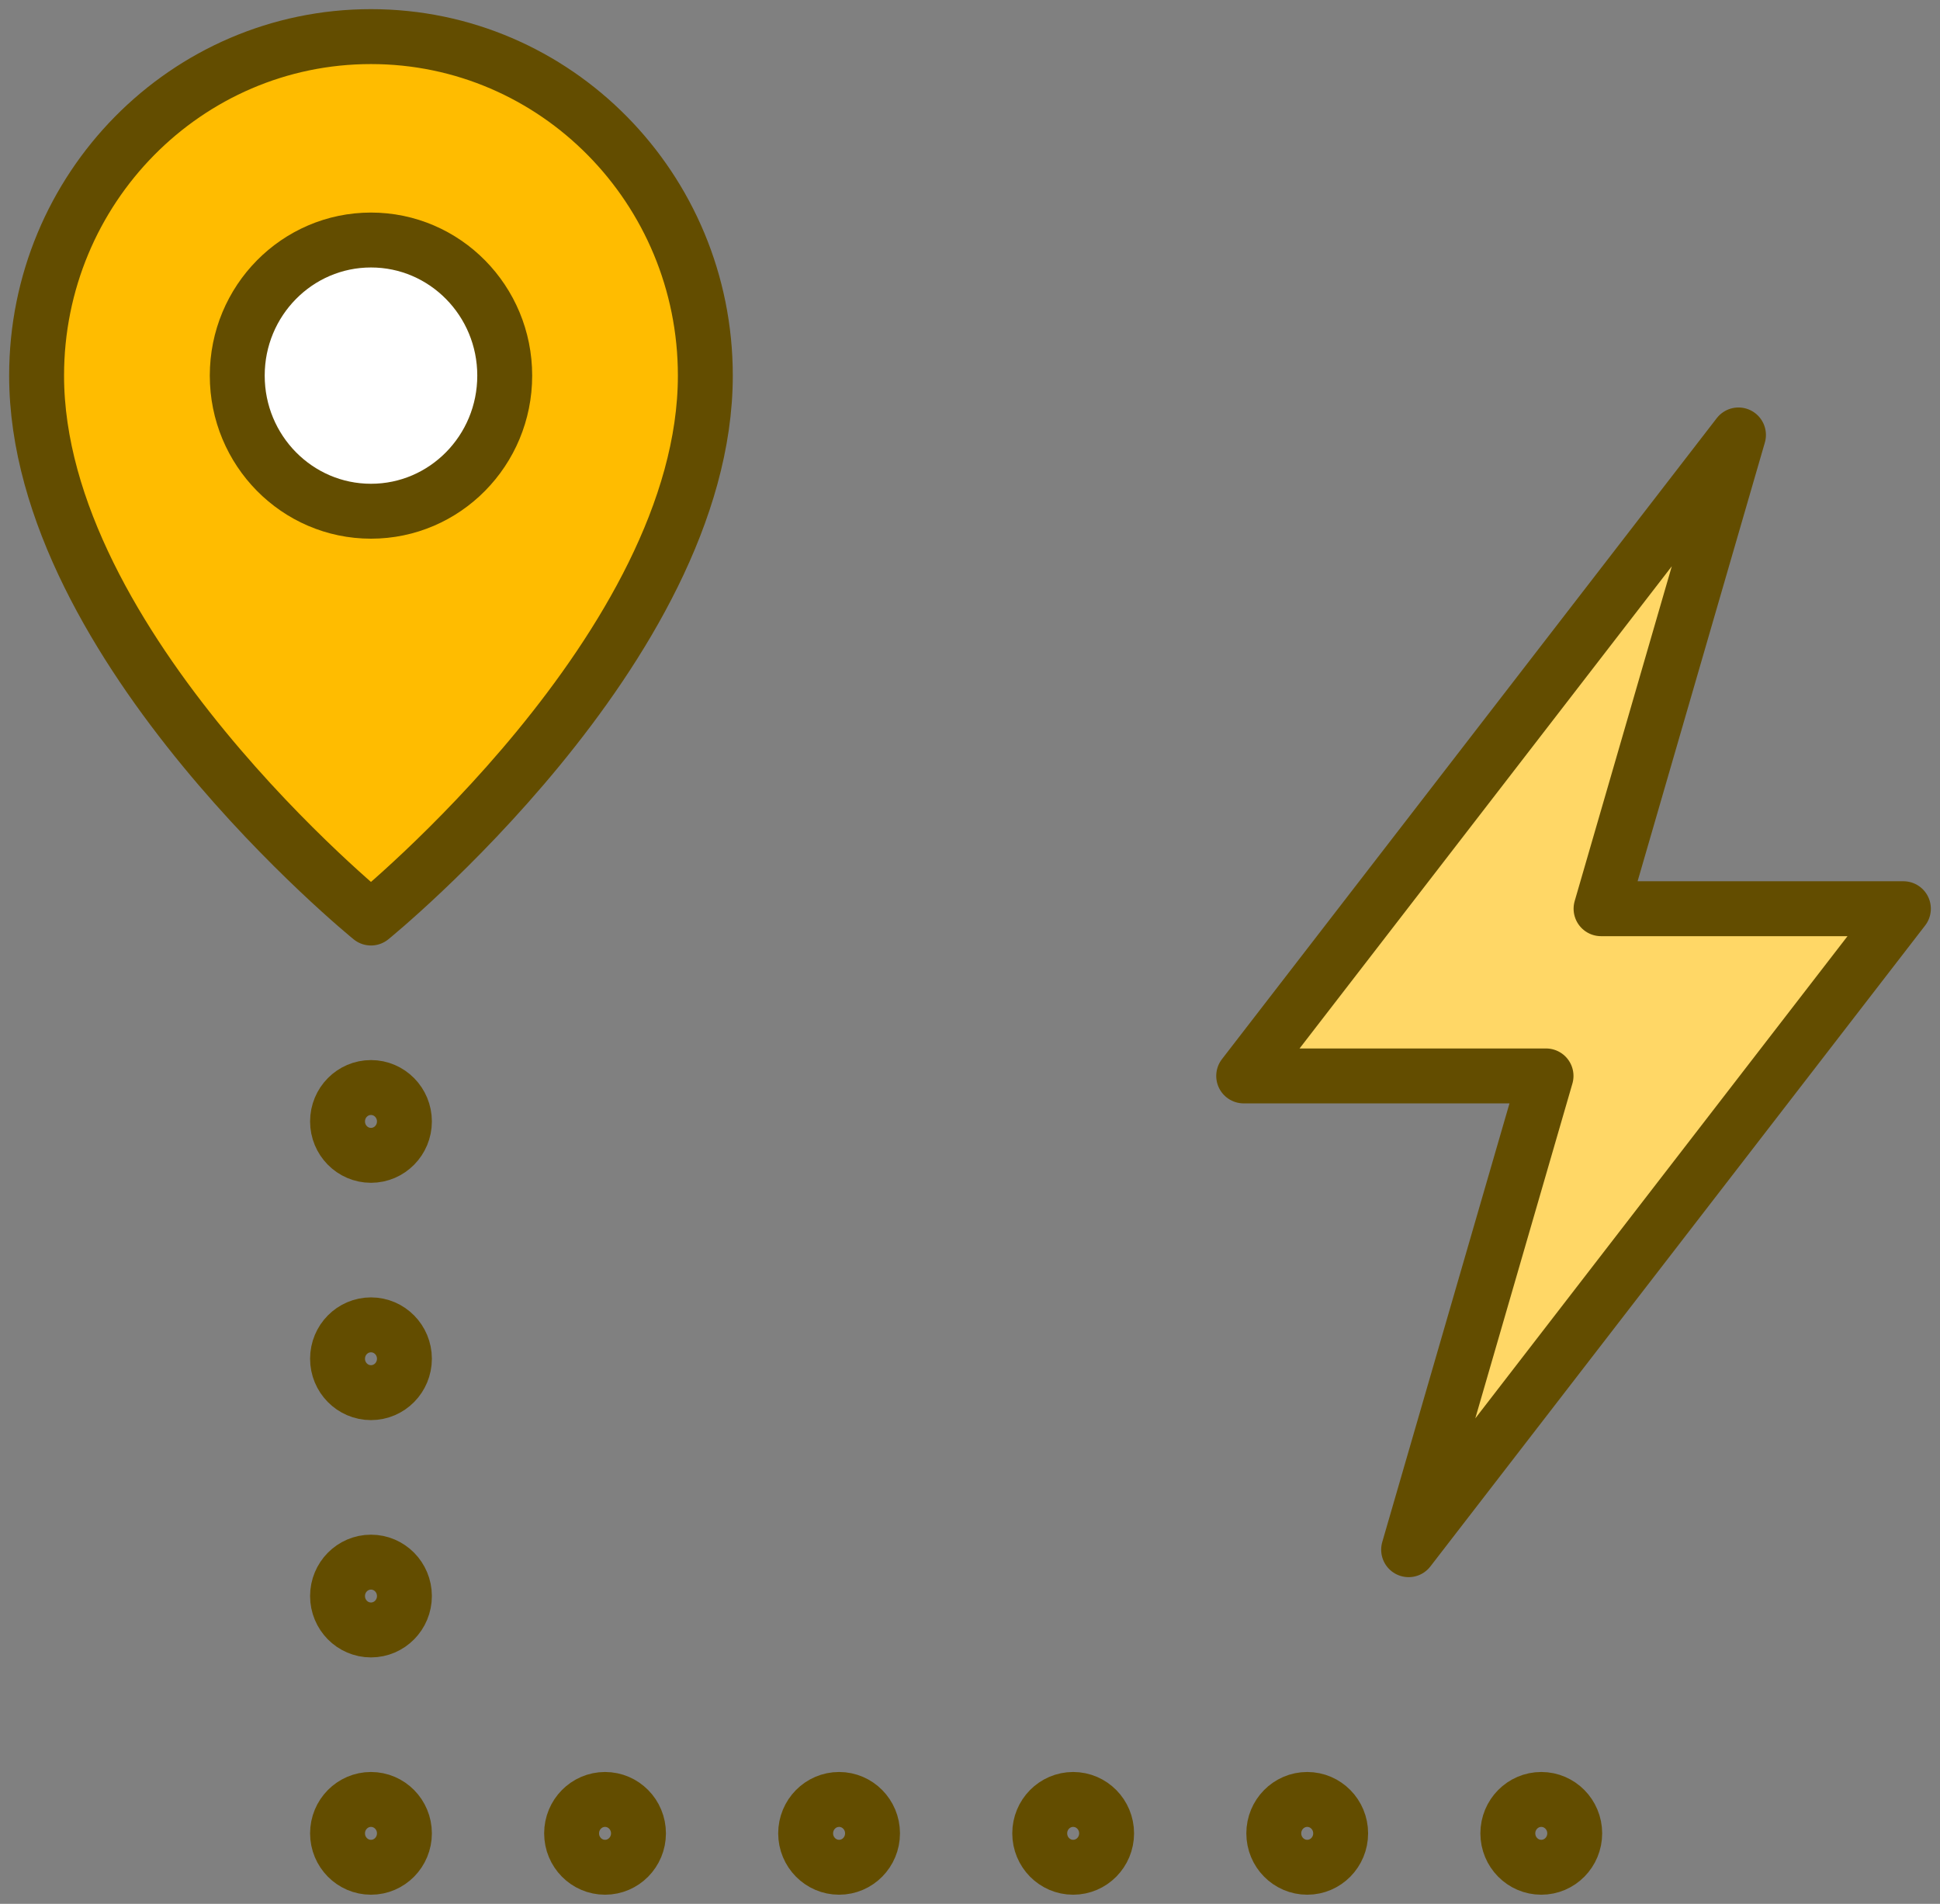
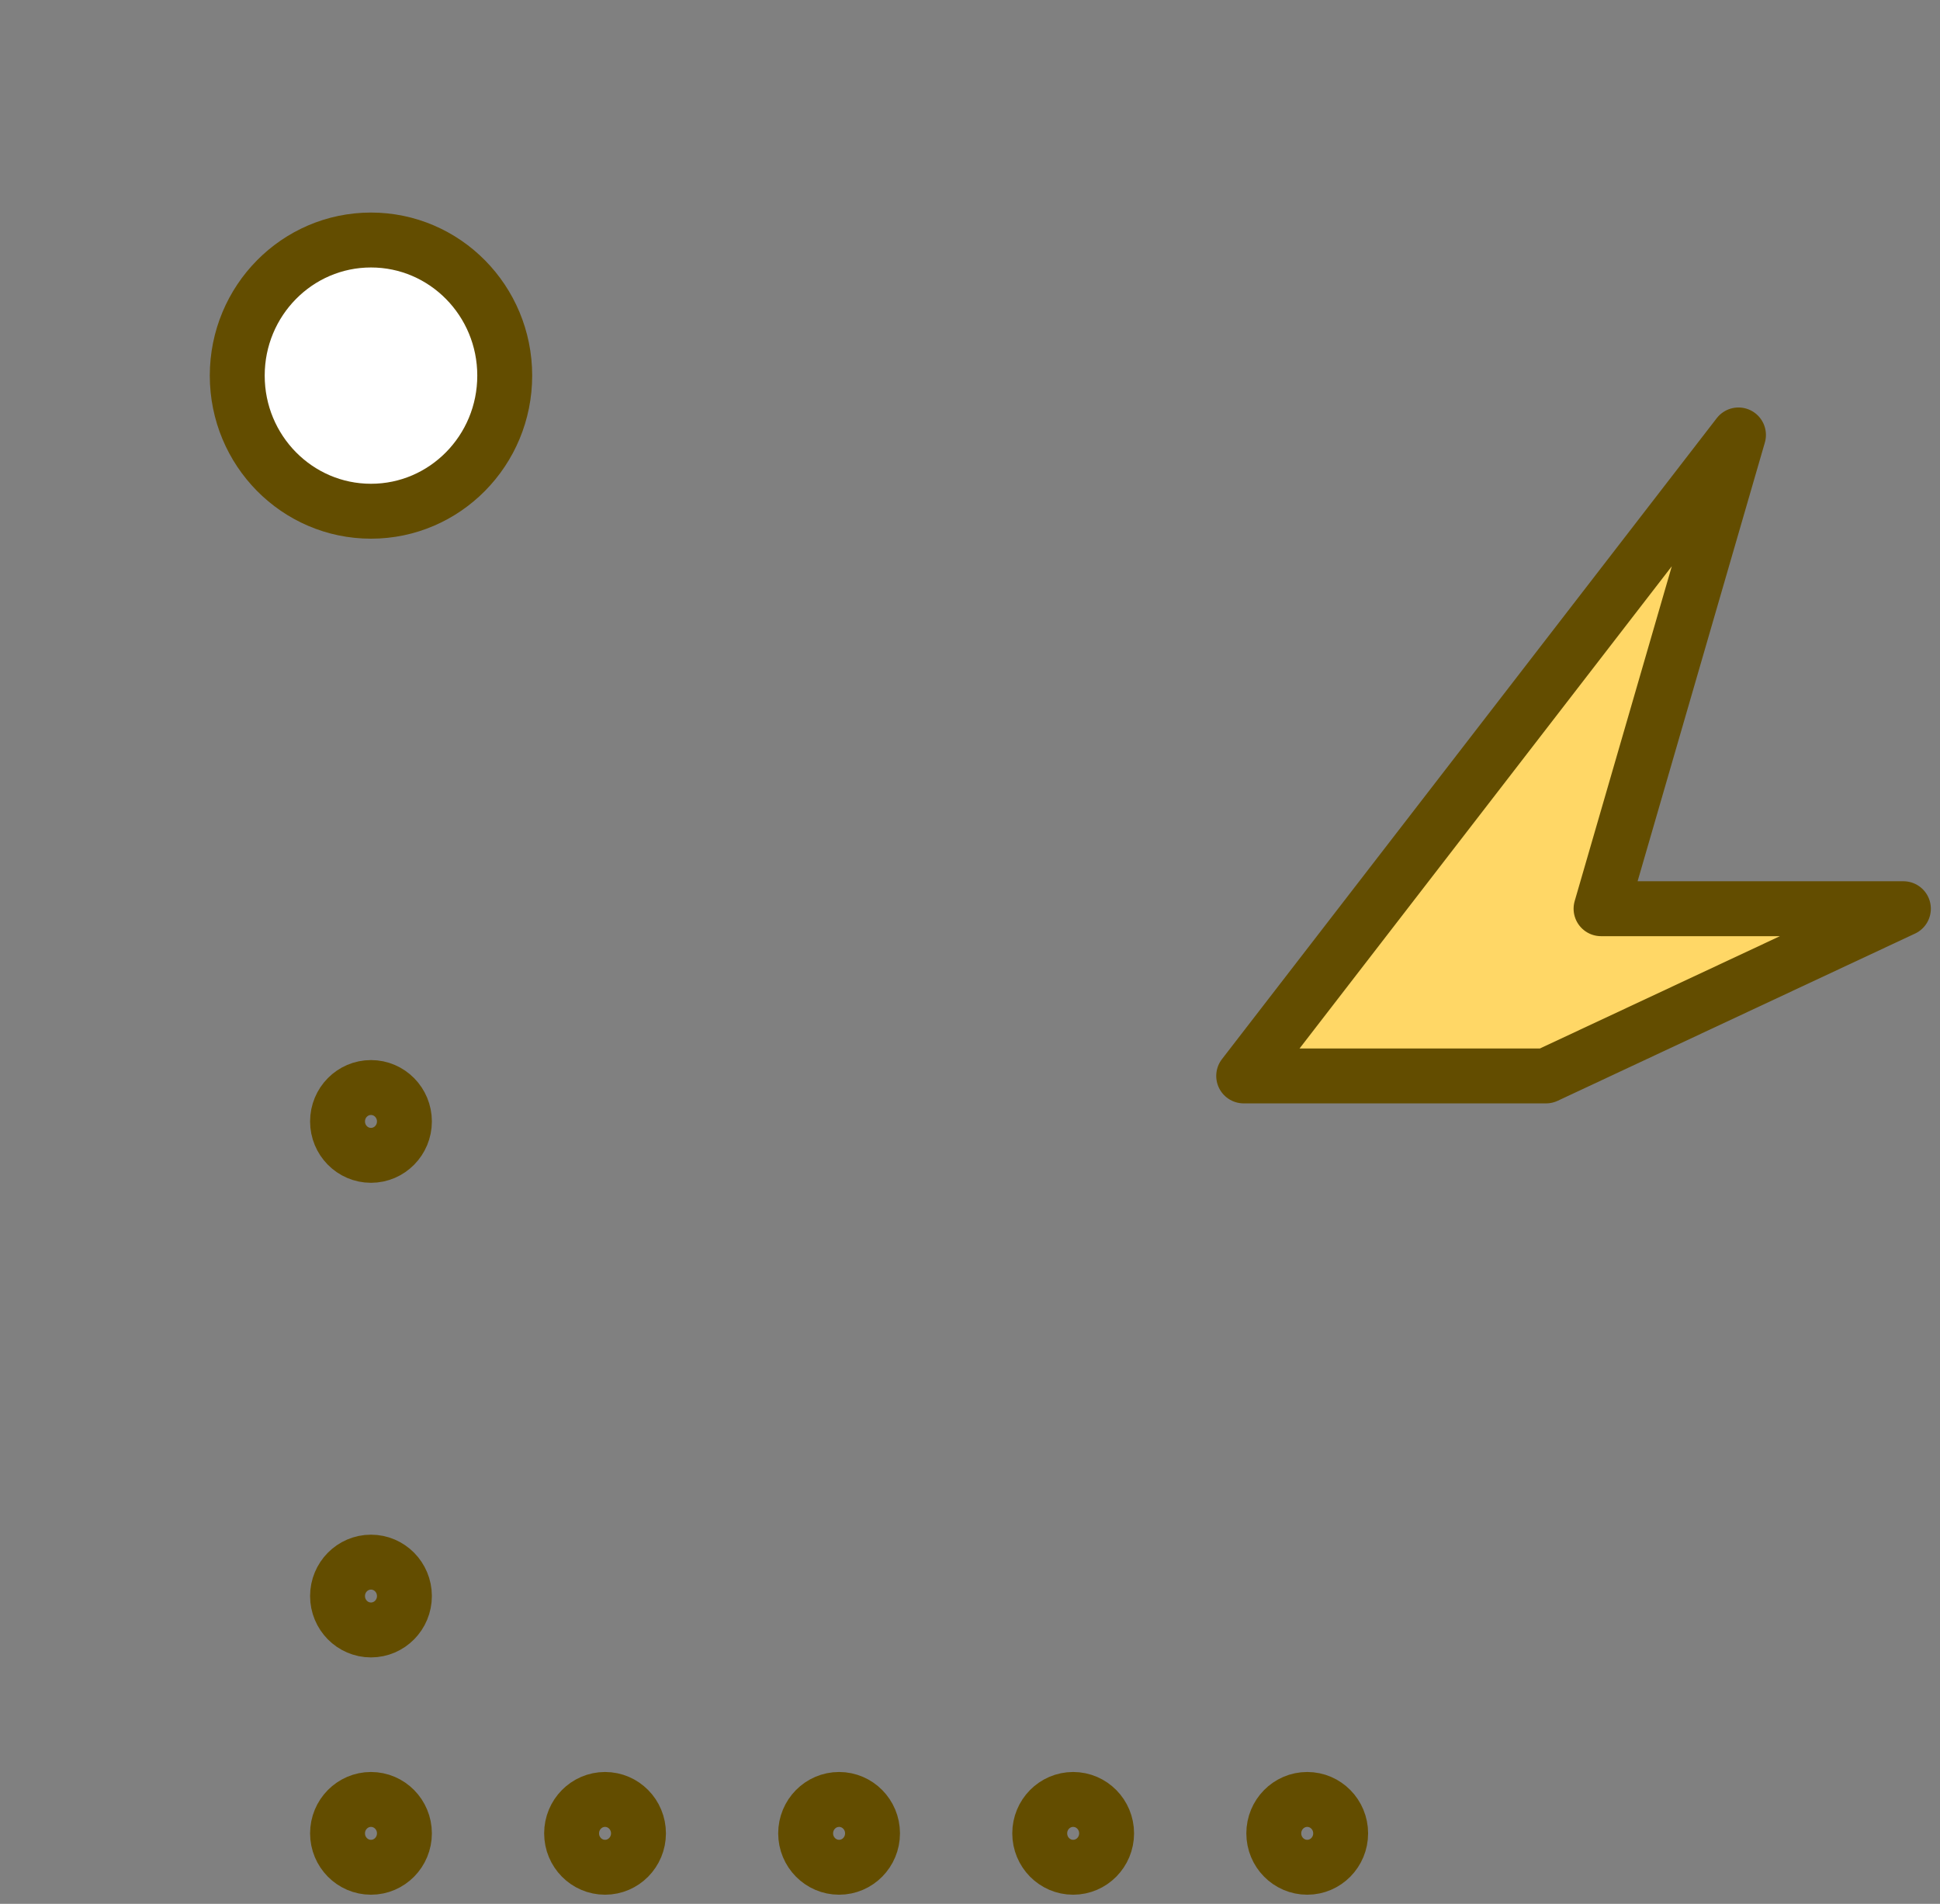
<svg xmlns="http://www.w3.org/2000/svg" width="106" height="104" viewBox="0 0 106 104" fill="none">
  <rect x="0" y="0" width="106" height="104" fill="#808080" stroke="none" />
-   <path d="M20.27 76.074C21.279 76.074 22.097 75.245 22.097 74.222C22.097 73.2 21.279 72.371 20.27 72.371C19.261 72.371 18.443 73.2 18.443 74.222C18.443 75.245 19.261 76.074 20.27 76.074Z" stroke="#634D00" stroke-width="3" stroke-linecap="round" stroke-linejoin="round" />
  <path d="M20.27 63.111C21.279 63.111 22.097 62.282 22.097 61.259C22.097 60.236 21.279 59.407 20.27 59.407C19.261 59.407 18.443 60.236 18.443 61.259C18.443 62.282 19.261 63.111 20.27 63.111Z" stroke="#634D00" stroke-width="3" stroke-linecap="round" stroke-linejoin="round" />
  <path d="M20.27 89.037C21.279 89.037 22.097 88.208 22.097 87.185C22.097 86.162 21.279 85.333 20.27 85.333C19.261 85.333 18.443 86.162 18.443 87.185C18.443 88.208 19.261 89.037 20.27 89.037Z" stroke="#634D00" stroke-width="3" stroke-linecap="round" stroke-linejoin="round" />
  <path d="M20.27 102C21.279 102 22.097 101.171 22.097 100.148C22.097 99.126 21.279 98.296 20.27 98.296C19.261 98.296 18.443 99.126 18.443 100.148C18.443 101.171 19.261 102 20.27 102Z" stroke="#634D00" stroke-width="3" stroke-linecap="round" stroke-linejoin="round" />
  <path d="M33.059 102C34.068 102 34.886 101.171 34.886 100.148C34.886 99.126 34.068 98.296 33.059 98.296C32.05 98.296 31.232 99.126 31.232 100.148C31.232 101.171 32.05 102 33.059 102Z" stroke="#634D00" stroke-width="3" stroke-linecap="round" stroke-linejoin="round" />
  <path d="M45.847 102C46.856 102 47.674 101.171 47.674 100.148C47.674 99.126 46.856 98.296 45.847 98.296C44.839 98.296 44.02 99.126 44.02 100.148C44.02 101.171 44.839 102 45.847 102Z" stroke="#634D00" stroke-width="3" stroke-linecap="round" stroke-linejoin="round" />
  <path d="M58.636 102C59.645 102 60.464 101.171 60.464 100.148C60.464 99.126 59.645 98.296 58.636 98.296C57.627 98.296 56.81 99.126 56.81 100.148C56.81 101.171 57.627 102 58.636 102Z" stroke="#634D00" stroke-width="3" stroke-linecap="round" stroke-linejoin="round" />
  <path d="M71.426 102C72.435 102 73.252 101.171 73.252 100.148C73.252 99.126 72.435 98.296 71.426 98.296C70.417 98.296 69.599 99.126 69.599 100.148C69.599 101.171 70.417 102 71.426 102Z" stroke="#634D00" stroke-width="3" stroke-linecap="round" stroke-linejoin="round" />
-   <path d="M84.214 102C85.223 102 86.041 101.171 86.041 100.148C86.041 99.126 85.223 98.296 84.214 98.296C83.205 98.296 82.387 99.126 82.387 100.148C82.387 101.171 83.205 102 84.214 102Z" stroke="#634D00" stroke-width="3" stroke-linecap="round" stroke-linejoin="round" />
-   <path d="M38.539 20.518C38.539 10.292 30.359 2 20.27 2C10.18 2 2 10.292 2 20.518C2 35.333 20.27 50.148 20.27 50.148C20.27 50.148 38.539 35.333 38.539 20.518Z" fill="#FFBC00" stroke="#634D00" stroke-width="3" stroke-linecap="round" stroke-linejoin="round" />
  <path d="M20.271 27.926C24.307 27.926 27.578 24.61 27.578 20.518C27.578 16.427 24.307 13.111 20.271 13.111C16.235 13.111 12.963 16.427 12.963 20.518C12.963 24.61 16.235 27.926 20.271 27.926Z" fill="white" stroke="#634D00" stroke-width="3" stroke-linecap="round" stroke-linejoin="round" />
-   <path d="M87.48 49.639L94.989 23.759L67.954 58.773H84.474L76.966 84.653L104 49.639H87.48Z" fill="#FFD766" stroke="#634D00" stroke-width="3" stroke-linecap="round" stroke-linejoin="round" />
+   <path d="M87.48 49.639L94.989 23.759L67.954 58.773H84.474L104 49.639H87.48Z" fill="#FFD766" stroke="#634D00" stroke-width="3" stroke-linecap="round" stroke-linejoin="round" />
</svg>